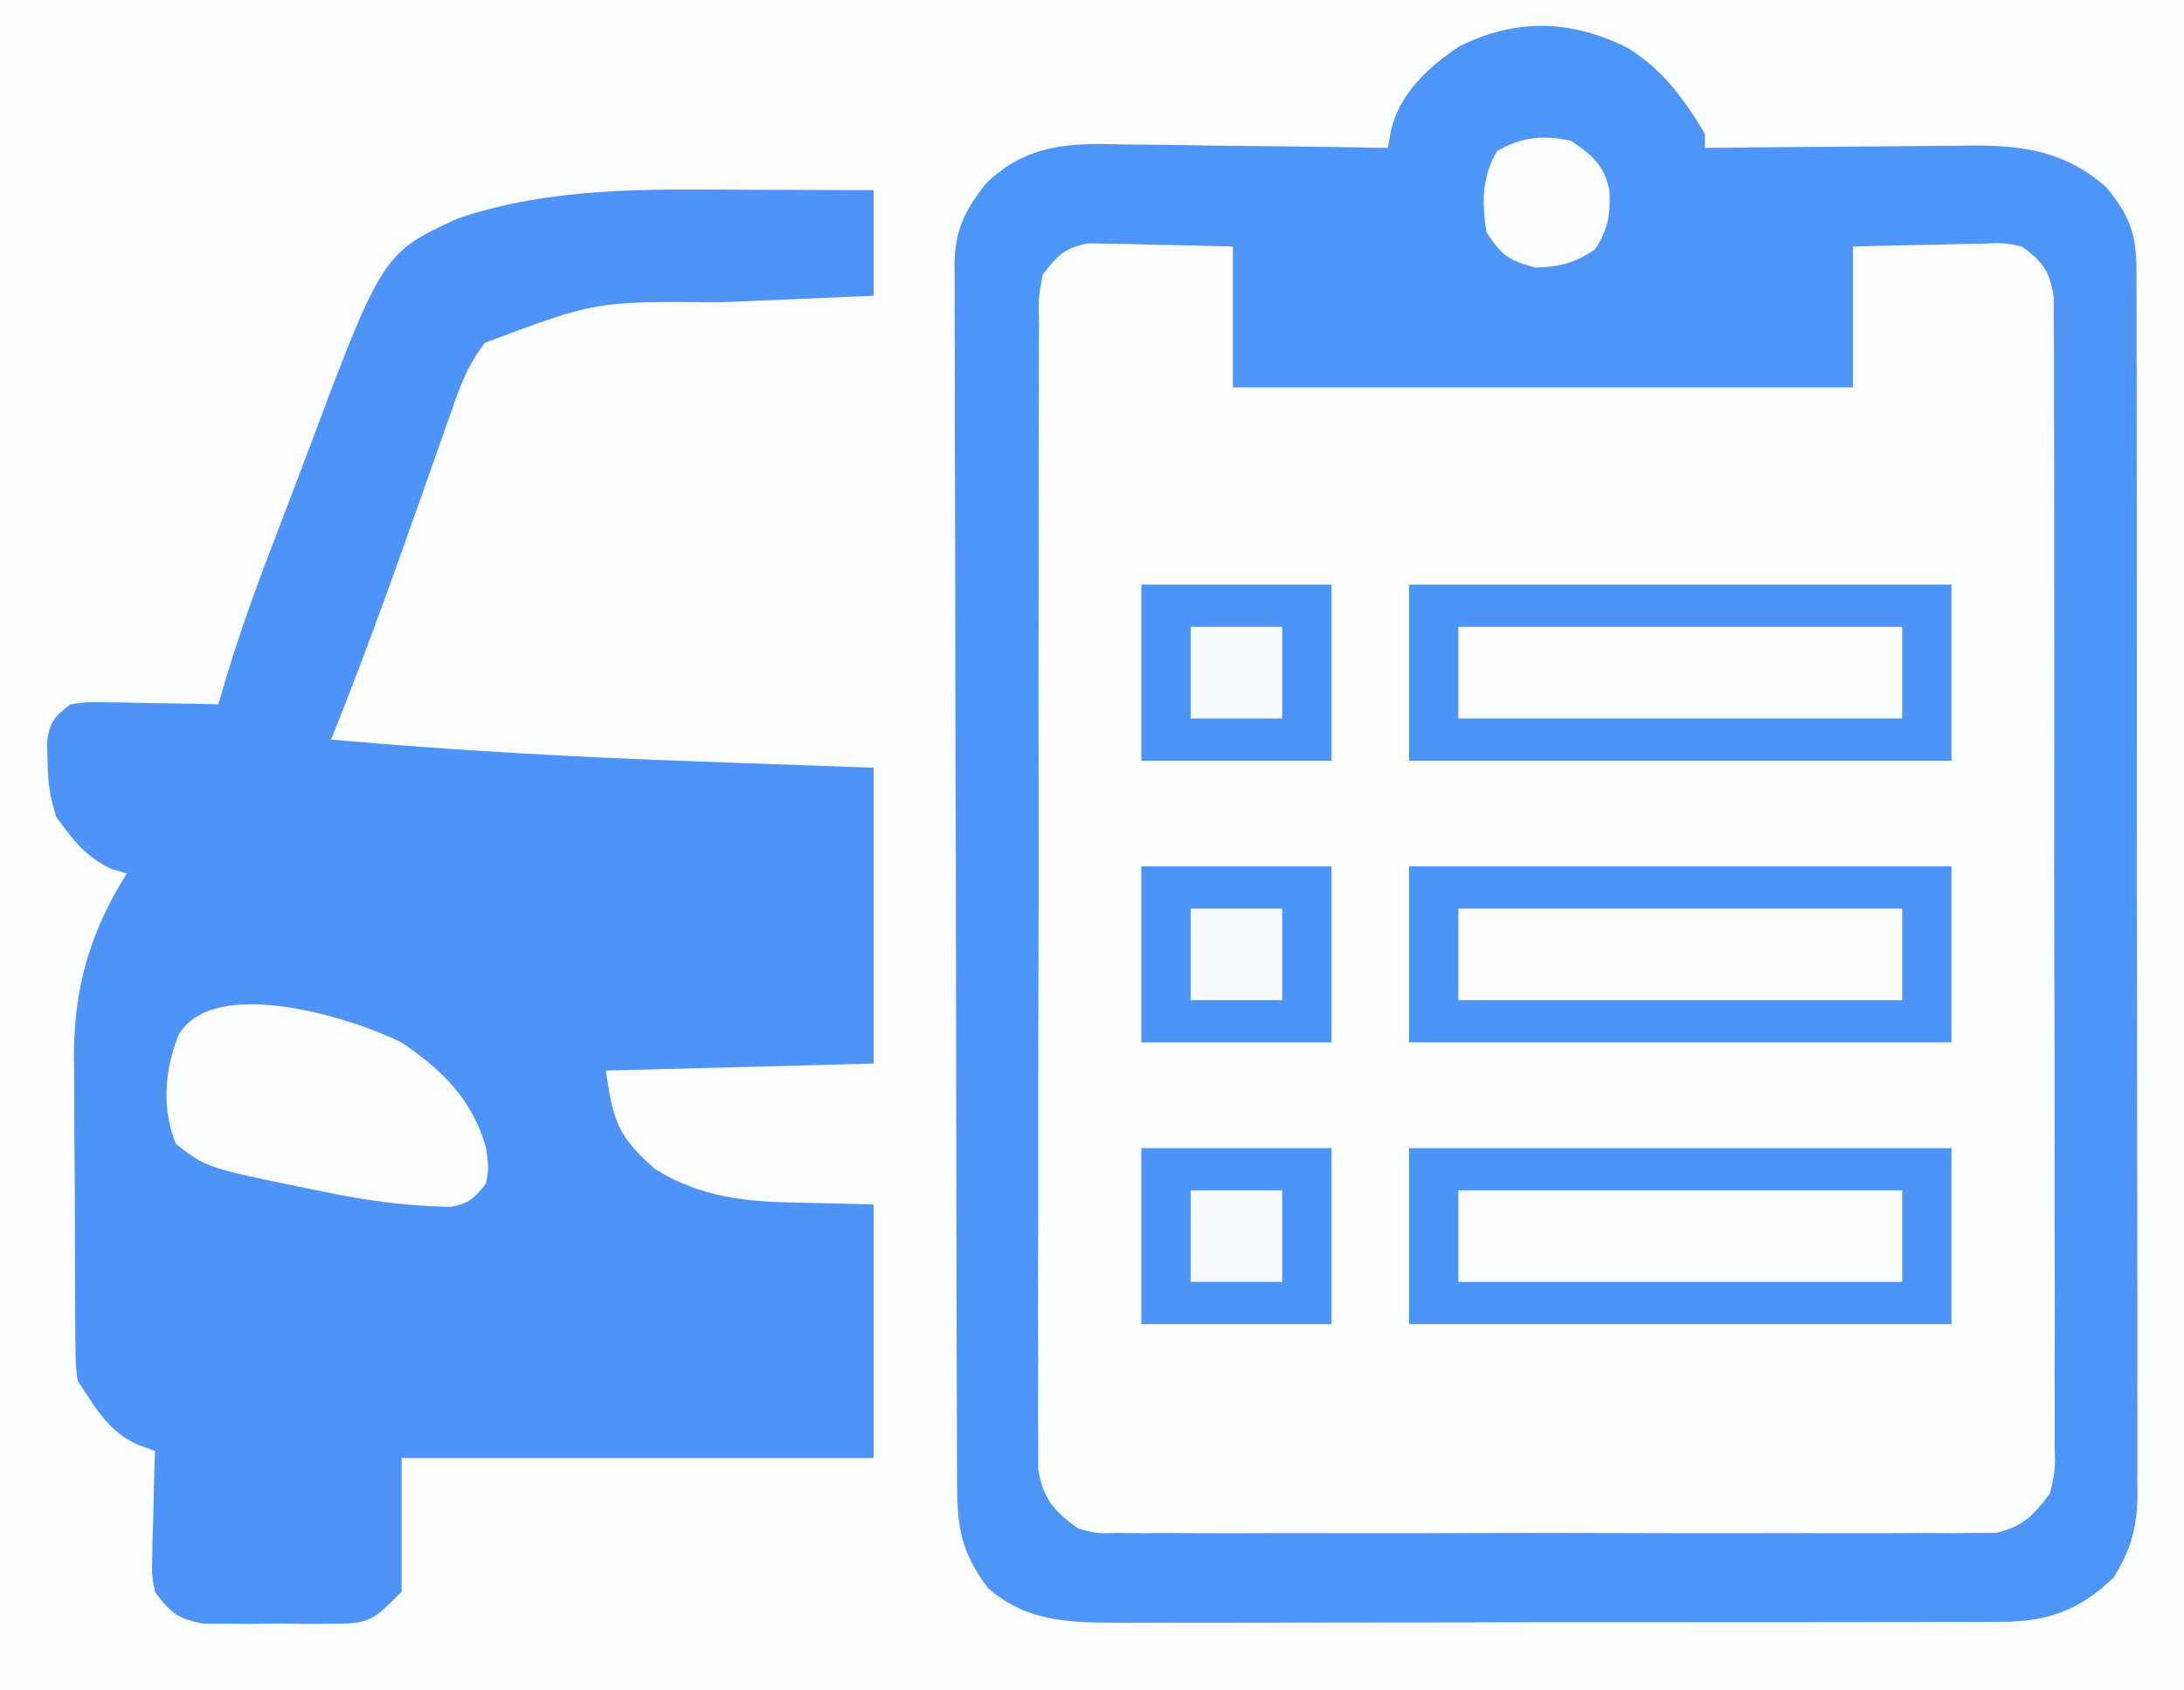
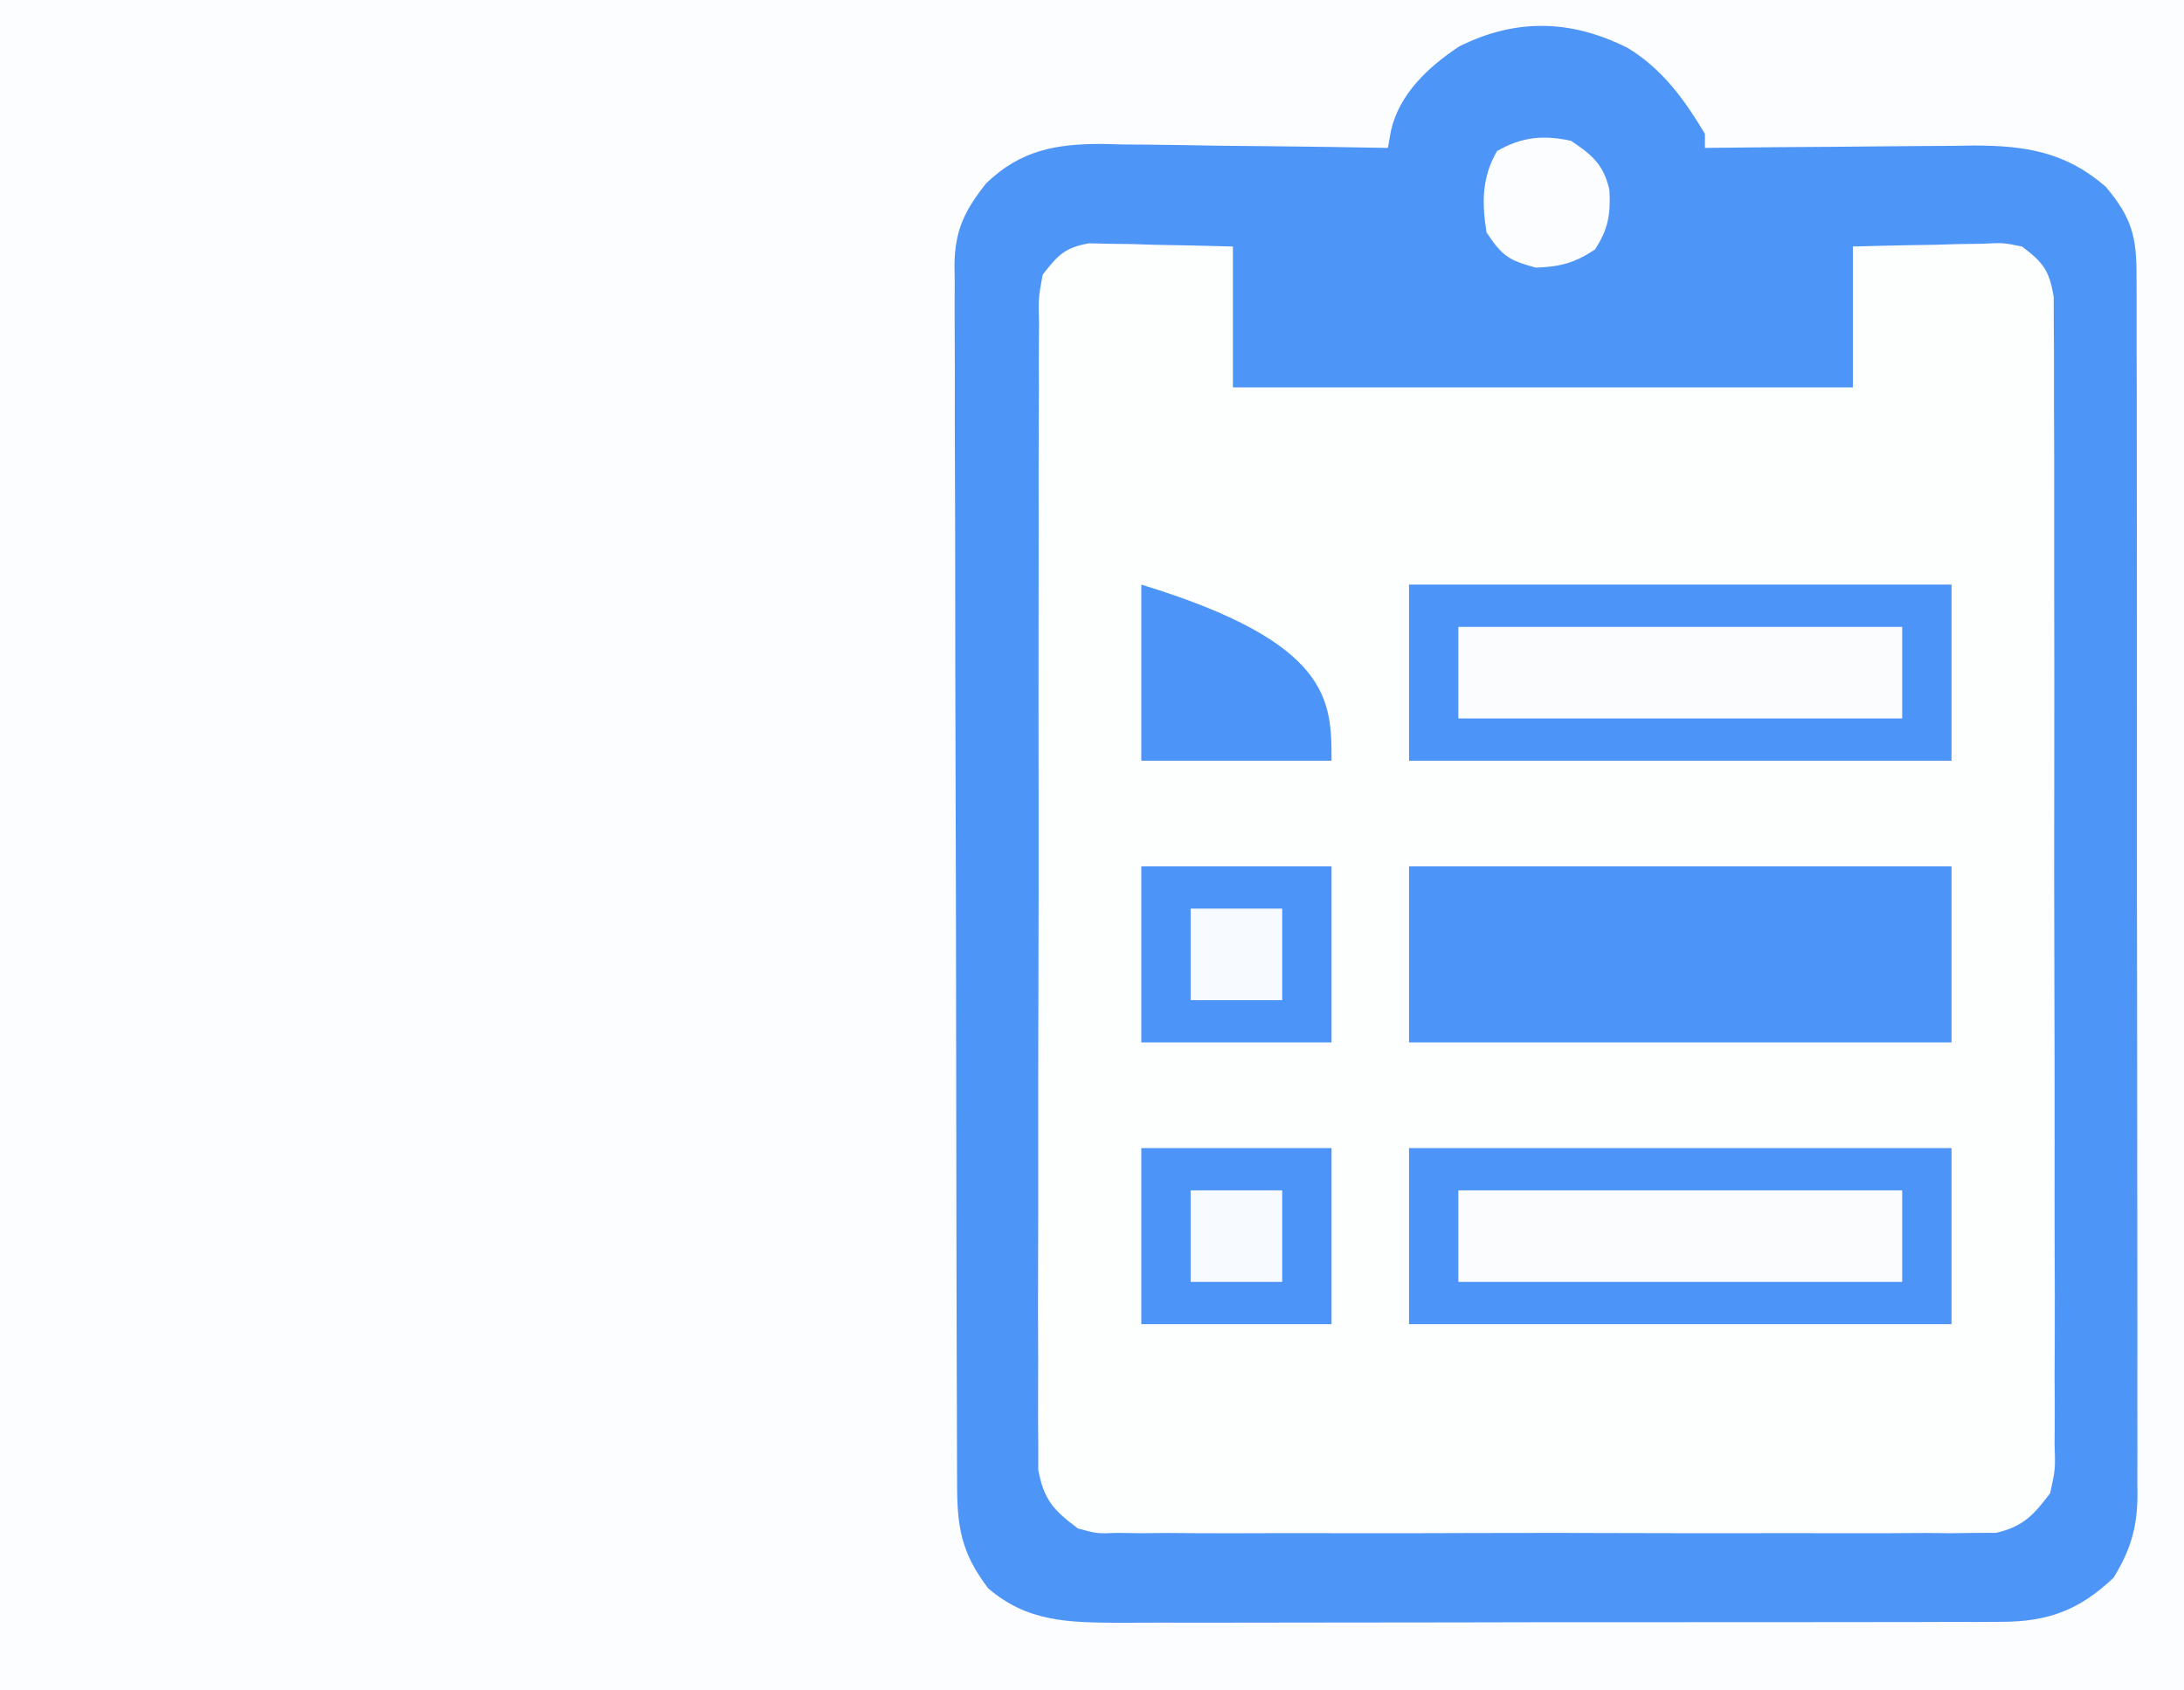
<svg xmlns="http://www.w3.org/2000/svg" width="310" height="240">
  <rect width="100%" height="100%" fill="#333333" stroke="none" />
  <path d="M0 0 C102.3 0 204.6 0 310 0 C310 79.2 310 158.4 310 240 C207.7 240 105.4 240 0 240 C0 160.8 0 81.6 0 0 Z " fill="#FCFDFE" transform="translate(0,0)" />
  <path d="M0 0 C4.945 3.012 8.028 7.298 10.969 12.199 C10.969 12.859 10.969 13.519 10.969 14.199 C11.807 14.189 11.807 14.189 12.661 14.179 C18.502 14.112 24.342 14.067 30.183 14.034 C32.359 14.019 34.536 13.999 36.712 13.973 C39.85 13.936 42.987 13.919 46.125 13.906 C47.09 13.891 48.055 13.875 49.049 13.859 C56.364 13.858 62.137 14.736 67.844 19.699 C71.632 24.156 72.26 26.918 72.229 32.581 C72.233 33.339 72.237 34.097 72.241 34.877 C72.251 37.425 72.247 39.972 72.243 42.519 C72.248 44.342 72.253 46.165 72.259 47.988 C72.272 52.947 72.273 57.906 72.27 62.865 C72.269 67.002 72.274 71.14 72.279 75.278 C72.29 85.04 72.29 94.802 72.284 104.564 C72.278 114.637 72.291 124.71 72.312 134.783 C72.33 143.427 72.336 152.072 72.332 160.717 C72.331 165.881 72.333 171.046 72.347 176.21 C72.36 181.068 72.358 185.926 72.345 190.785 C72.342 192.567 72.345 194.35 72.353 196.133 C72.364 198.567 72.356 201.002 72.343 203.437 C72.35 204.141 72.358 204.845 72.365 205.571 C72.315 210.169 71.364 213.284 68.969 217.199 C64.111 221.801 59.7 223.447 53.062 223.46 C51.287 223.471 51.287 223.471 49.476 223.481 C48.187 223.479 46.897 223.476 45.569 223.474 C44.19 223.478 42.812 223.483 41.433 223.489 C37.696 223.503 33.958 223.503 30.22 223.501 C27.097 223.5 23.973 223.505 20.849 223.509 C13.478 223.52 6.106 223.521 -1.266 223.515 C-8.862 223.509 -16.458 223.521 -24.055 223.542 C-30.584 223.56 -37.113 223.566 -43.642 223.563 C-47.539 223.561 -51.435 223.564 -55.331 223.578 C-58.997 223.59 -62.663 223.588 -66.328 223.575 C-68.308 223.572 -70.288 223.583 -72.268 223.595 C-79.323 223.553 -85.2 223.498 -90.773 218.699 C-94.611 213.618 -95.18 210.01 -95.178 203.818 C-95.184 202.681 -95.184 202.681 -95.19 201.521 C-95.201 198.974 -95.204 196.427 -95.208 193.88 C-95.215 192.056 -95.221 190.233 -95.228 188.41 C-95.246 183.451 -95.256 178.493 -95.264 173.534 C-95.27 170.437 -95.276 167.34 -95.282 164.242 C-95.301 154.555 -95.315 144.867 -95.323 135.179 C-95.333 123.991 -95.36 112.804 -95.4 101.616 C-95.43 92.971 -95.445 84.327 -95.448 75.682 C-95.451 70.517 -95.46 65.353 -95.485 60.188 C-95.508 55.33 -95.512 50.472 -95.502 45.614 C-95.501 43.831 -95.508 42.048 -95.522 40.266 C-95.539 37.831 -95.532 35.397 -95.519 32.962 C-95.53 32.258 -95.541 31.553 -95.552 30.828 C-95.487 25.848 -94.098 23.064 -91.031 19.199 C-86.168 14.543 -81.219 13.63 -74.654 13.633 C-73.624 13.659 -72.593 13.684 -71.531 13.711 C-69.917 13.722 -69.917 13.722 -68.27 13.732 C-64.856 13.76 -61.444 13.823 -58.031 13.887 C-55.707 13.912 -53.383 13.935 -51.059 13.955 C-45.382 14.01 -39.707 14.094 -34.031 14.199 C-33.893 13.417 -33.755 12.636 -33.613 11.83 C-32.448 6.563 -28.316 2.715 -23.918 -0.203 C-15.834 -4.238 -8.027 -4.027 0 0 Z " fill="#FDFEFE" transform="translate(231.031,6.801)" />
-   <path d="M0 0 C1.737 0.005 3.474 0.01 5.211 0.014 C9.432 0.025 13.654 0.042 17.875 0.062 C17.875 5.013 17.875 9.963 17.875 15.062 C16.731 15.107 15.588 15.152 14.409 15.198 C10.105 15.371 5.802 15.559 1.499 15.752 C-0.352 15.833 -2.203 15.91 -4.054 15.982 C-21.534 15.816 -21.534 15.816 -37.29 21.727 C-39.575 24.635 -40.746 27.653 -41.93 31.109 C-42.176 31.798 -42.423 32.487 -42.677 33.197 C-43.462 35.398 -44.231 37.605 -45 39.812 C-45.508 41.249 -46.017 42.685 -46.527 44.121 C-47.292 46.272 -48.055 48.423 -48.815 50.575 C-50.619 55.679 -52.48 60.76 -54.383 65.828 C-54.629 66.483 -54.874 67.137 -55.127 67.811 C-56.422 71.244 -57.758 74.658 -59.125 78.062 C-41.613 79.625 -24.132 80.58 -6.562 81.188 C-4.171 81.274 -1.78 81.361 0.611 81.449 C6.366 81.66 12.12 81.861 17.875 82.062 C17.875 95.922 17.875 109.782 17.875 124.062 C5.335 124.392 -7.205 124.722 -20.125 125.062 C-19.073 132.426 -18.344 134.448 -13.125 139.062 C-6.546 143.113 -0.137 143.7 7.438 143.812 C10.882 143.895 14.326 143.977 17.875 144.062 C17.875 155.942 17.875 167.822 17.875 180.062 C-4.235 180.062 -26.345 180.062 -49.125 180.062 C-49.125 186.333 -49.125 192.602 -49.125 199.062 C-53.431 203.368 -53.678 203.57 -59.281 203.594 C-60.468 203.599 -61.656 203.604 -62.879 203.609 C-64.733 203.586 -64.733 203.586 -66.625 203.562 C-68.479 203.586 -68.479 203.586 -70.371 203.609 C-72.152 203.602 -72.152 203.602 -73.969 203.594 C-75.053 203.589 -76.138 203.585 -77.256 203.58 C-80.825 202.936 -82.012 201.981 -84.125 199.062 C-84.579 196.772 -84.579 196.772 -84.516 194.297 C-84.503 193.407 -84.49 192.518 -84.477 191.602 C-84.443 190.681 -84.41 189.761 -84.375 188.812 C-84.357 187.877 -84.339 186.941 -84.32 185.977 C-84.273 183.671 -84.208 181.367 -84.125 179.062 C-85.295 178.643 -85.295 178.643 -86.488 178.215 C-90.753 176.351 -92.606 172.841 -95.125 169.062 C-95.392 166.65 -95.392 166.65 -95.416 163.756 C-95.428 162.67 -95.441 161.585 -95.454 160.467 C-95.456 159.292 -95.459 158.117 -95.461 156.906 C-95.468 155.694 -95.474 154.481 -95.481 153.232 C-95.491 150.659 -95.496 148.087 -95.496 145.515 C-95.5 141.606 -95.536 137.698 -95.574 133.789 C-95.58 131.286 -95.584 128.784 -95.586 126.281 C-95.6 125.123 -95.615 123.964 -95.629 122.77 C-95.575 113.006 -93.289 105.34 -88.125 97.062 C-88.847 96.856 -89.569 96.65 -90.312 96.438 C-94.11 94.581 -95.623 92.468 -98.125 89.062 C-99.093 86.157 -99.321 84.096 -99.375 81.062 C-99.401 80.196 -99.427 79.33 -99.453 78.438 C-99.05 75.516 -98.438 74.838 -96.125 73.062 C-93.857 72.722 -93.857 72.722 -91.238 72.77 C-89.832 72.784 -89.832 72.784 -88.396 72.799 C-87.42 72.824 -86.444 72.849 -85.438 72.875 C-84.449 72.889 -83.461 72.902 -82.443 72.916 C-80.003 72.951 -77.565 73.003 -75.125 73.062 C-74.952 72.46 -74.779 71.857 -74.601 71.235 C-72.773 64.987 -70.673 58.896 -68.359 52.812 C-68.003 51.874 -67.646 50.935 -67.279 49.968 C-66.528 47.997 -65.775 46.028 -65.02 44.059 C-64.258 42.064 -63.501 40.066 -62.751 38.066 C-51.861 9.025 -51.861 9.025 -41.125 4.062 C-27.698 -0.445 -13.973 -0.071 0 0 Z " fill="#4E94F8" transform="translate(106.125,26.938)" />
  <path d="M0 0 C4.945 3.012 8.028 7.298 10.969 12.199 C10.969 12.859 10.969 13.519 10.969 14.199 C11.807 14.189 11.807 14.189 12.661 14.179 C18.502 14.112 24.342 14.067 30.183 14.034 C32.359 14.019 34.536 13.999 36.712 13.973 C39.85 13.936 42.987 13.919 46.125 13.906 C47.09 13.891 48.055 13.875 49.049 13.859 C56.364 13.858 62.137 14.736 67.844 19.699 C71.632 24.156 72.26 26.918 72.229 32.581 C72.233 33.339 72.237 34.097 72.241 34.877 C72.251 37.425 72.247 39.972 72.243 42.519 C72.248 44.342 72.253 46.165 72.259 47.988 C72.272 52.947 72.273 57.906 72.27 62.865 C72.269 67.002 72.274 71.14 72.279 75.278 C72.29 85.04 72.29 94.802 72.284 104.564 C72.278 114.637 72.291 124.71 72.312 134.783 C72.33 143.427 72.336 152.072 72.332 160.717 C72.331 165.881 72.333 171.046 72.347 176.21 C72.36 181.068 72.358 185.926 72.345 190.785 C72.342 192.567 72.345 194.35 72.353 196.133 C72.364 198.567 72.356 201.002 72.343 203.437 C72.35 204.141 72.358 204.845 72.365 205.571 C72.315 210.169 71.364 213.284 68.969 217.199 C64.111 221.801 59.7 223.447 53.062 223.46 C51.287 223.471 51.287 223.471 49.476 223.481 C48.187 223.479 46.897 223.476 45.569 223.474 C44.19 223.478 42.812 223.483 41.433 223.489 C37.696 223.503 33.958 223.503 30.22 223.501 C27.097 223.5 23.973 223.505 20.849 223.509 C13.478 223.52 6.106 223.521 -1.266 223.515 C-8.862 223.509 -16.458 223.521 -24.055 223.542 C-30.584 223.56 -37.113 223.566 -43.642 223.563 C-47.539 223.561 -51.435 223.564 -55.331 223.578 C-58.997 223.59 -62.663 223.588 -66.328 223.575 C-68.308 223.572 -70.288 223.583 -72.268 223.595 C-79.323 223.553 -85.2 223.498 -90.773 218.699 C-94.611 213.618 -95.18 210.01 -95.178 203.818 C-95.184 202.681 -95.184 202.681 -95.19 201.521 C-95.201 198.974 -95.204 196.427 -95.208 193.88 C-95.215 192.056 -95.221 190.233 -95.228 188.41 C-95.246 183.451 -95.256 178.493 -95.264 173.534 C-95.27 170.437 -95.276 167.34 -95.282 164.242 C-95.301 154.555 -95.315 144.867 -95.323 135.179 C-95.333 123.991 -95.36 112.804 -95.4 101.616 C-95.43 92.971 -95.445 84.327 -95.448 75.682 C-95.451 70.517 -95.46 65.353 -95.485 60.188 C-95.508 55.33 -95.512 50.472 -95.502 45.614 C-95.501 43.831 -95.508 42.048 -95.522 40.266 C-95.539 37.831 -95.532 35.397 -95.519 32.962 C-95.53 32.258 -95.541 31.553 -95.552 30.828 C-95.487 25.848 -94.098 23.064 -91.031 19.199 C-86.168 14.543 -81.219 13.63 -74.654 13.633 C-73.624 13.659 -72.593 13.684 -71.531 13.711 C-69.917 13.722 -69.917 13.722 -68.27 13.732 C-64.856 13.76 -61.444 13.823 -58.031 13.887 C-55.707 13.912 -53.383 13.935 -51.059 13.955 C-45.382 14.01 -39.707 14.094 -34.031 14.199 C-33.893 13.417 -33.755 12.636 -33.613 11.83 C-32.448 6.563 -28.316 2.715 -23.918 -0.203 C-15.834 -4.238 -8.027 -4.027 0 0 Z M-83.031 32.199 C-83.637 35.474 -83.637 35.474 -83.546 39.214 C-83.553 39.921 -83.56 40.627 -83.567 41.355 C-83.585 43.722 -83.575 46.088 -83.565 48.455 C-83.572 50.152 -83.58 51.849 -83.591 53.546 C-83.613 58.155 -83.61 62.764 -83.601 67.374 C-83.596 71.221 -83.604 75.068 -83.611 78.915 C-83.628 87.99 -83.624 97.065 -83.608 106.14 C-83.591 115.505 -83.607 124.869 -83.639 134.234 C-83.666 142.272 -83.673 150.31 -83.664 158.349 C-83.659 163.151 -83.662 167.952 -83.682 172.754 C-83.7 177.269 -83.695 181.784 -83.67 186.299 C-83.665 187.957 -83.668 189.614 -83.681 191.271 C-83.697 193.534 -83.682 195.794 -83.659 198.057 C-83.659 199.323 -83.658 200.589 -83.658 201.893 C-82.85 206.158 -81.485 207.628 -78.031 210.199 C-75.335 210.94 -75.335 210.94 -72.414 210.834 C-71.296 210.848 -70.177 210.862 -69.024 210.877 C-67.807 210.867 -66.589 210.857 -65.334 210.846 C-63.399 210.859 -63.399 210.859 -61.425 210.873 C-57.894 210.896 -54.364 210.887 -50.832 210.871 C-47.134 210.858 -43.435 210.87 -39.737 210.878 C-33.526 210.887 -27.316 210.875 -21.105 210.851 C-13.929 210.824 -6.753 210.833 0.423 210.86 C6.589 210.883 12.754 210.886 18.92 210.873 C22.601 210.865 26.281 210.864 29.962 210.881 C34.066 210.898 38.168 210.874 42.271 210.846 C43.489 210.856 44.707 210.866 45.962 210.877 C47.081 210.863 48.199 210.849 49.352 210.834 C50.322 210.832 51.291 210.83 52.29 210.828 C56.142 209.924 57.609 208.334 59.969 205.199 C60.714 201.826 60.714 201.826 60.597 198.057 C60.604 197.349 60.611 196.641 60.618 195.912 C60.636 193.545 60.618 191.181 60.6 188.814 C60.605 187.116 60.612 185.417 60.622 183.718 C60.64 179.109 60.627 174.5 60.607 169.89 C60.591 165.067 60.6 160.245 60.605 155.422 C60.609 147.324 60.594 139.226 60.566 131.128 C60.534 121.763 60.534 112.398 60.551 103.032 C60.567 94.025 60.56 85.019 60.543 76.012 C60.536 72.177 60.537 68.343 60.544 64.508 C60.552 59.994 60.54 55.481 60.513 50.968 C60.506 49.31 60.506 47.652 60.513 45.995 C60.522 43.734 60.506 41.475 60.483 39.214 C60.481 37.949 60.478 36.683 60.475 35.379 C59.879 31.633 58.977 30.44 55.969 28.199 C53.27 27.652 53.27 27.652 50.328 27.809 C49.258 27.821 48.188 27.834 47.086 27.848 C45.419 27.898 45.419 27.898 43.719 27.949 C42.592 27.967 41.465 27.985 40.305 28.004 C37.526 28.051 34.747 28.123 31.969 28.199 C31.969 34.799 31.969 41.399 31.969 48.199 C2.929 48.199 -26.111 48.199 -56.031 48.199 C-56.031 41.599 -56.031 34.999 -56.031 28.199 C-59.782 28.091 -63.53 28.012 -67.281 27.949 C-68.876 27.899 -68.876 27.899 -70.504 27.848 C-72.041 27.828 -72.041 27.828 -73.609 27.809 C-74.552 27.788 -75.495 27.767 -76.466 27.745 C-79.912 28.355 -80.894 29.448 -83.031 32.199 Z " fill="#4E95F8" transform="translate(231.031,6.801)" />
  <path d="M0 0 C25.41 0 50.82 0 77 0 C77 8.25 77 16.5 77 25 C51.59 25 26.18 25 0 25 C0 16.75 0 8.5 0 0 Z " fill="#4D94F8" transform="translate(200,163)" />
  <path d="M0 0 C25.41 0 50.82 0 77 0 C77 8.25 77 16.5 77 25 C51.59 25 26.18 25 0 25 C0 16.75 0 8.5 0 0 Z " fill="#4D94F8" transform="translate(200,123)" />
  <path d="M0 0 C25.41 0 50.82 0 77 0 C77 8.25 77 16.5 77 25 C51.59 25 26.18 25 0 25 C0 16.75 0 8.5 0 0 Z " fill="#4D94F8" transform="translate(200,83)" />
  <path d="M0 0 C5.87 4 10.048 8.103 12 15 C12.375 17.75 12.375 17.75 12 20 C10.39 22.109 9.519 22.913 6.873 23.357 C0.728 23.215 -5.055 22.471 -11.062 21.188 C-11.896 21.022 -12.729 20.856 -13.588 20.686 C-27.763 17.762 -27.763 17.762 -32.062 14.375 C-34.059 9.318 -33.644 4.021 -31.688 -1 C-26.84 -9.619 -7.189 -3.579 0 0 Z " fill="#FBFDFE" transform="translate(57,148)" />
  <path d="M0 0 C20.79 0 41.58 0 63 0 C63 4.29 63 8.58 63 13 C42.21 13 21.42 13 0 13 C0 8.71 0 4.42 0 0 Z " fill="#FAFCFE" transform="translate(207,169)" />
-   <path d="M0 0 C20.79 0 41.58 0 63 0 C63 4.29 63 8.58 63 13 C42.21 13 21.42 13 0 13 C0 8.71 0 4.42 0 0 Z " fill="#FAFCFE" transform="translate(207,129)" />
  <path d="M0 0 C20.79 0 41.58 0 63 0 C63 4.29 63 8.58 63 13 C42.21 13 21.42 13 0 13 C0 8.71 0 4.42 0 0 Z " fill="#FAFCFE" transform="translate(207,89)" />
  <path d="M0 0 C8.91 0 17.82 0 27 0 C27 8.25 27 16.5 27 25 C18.09 25 9.18 25 0 25 C0 16.75 0 8.5 0 0 Z " fill="#4D94F8" transform="translate(162,163)" />
  <path d="M0 0 C8.91 0 17.82 0 27 0 C27 8.25 27 16.5 27 25 C18.09 25 9.18 25 0 25 C0 16.75 0 8.5 0 0 Z " fill="#4D94F8" transform="translate(162,123)" />
-   <path d="M0 0 C8.91 0 17.82 0 27 0 C27 8.25 27 16.5 27 25 C18.09 25 9.18 25 0 25 C0 16.75 0 8.5 0 0 Z " fill="#4D94F8" transform="translate(162,83)" />
+   <path d="M0 0 C27 8.25 27 16.5 27 25 C18.09 25 9.18 25 0 25 C0 16.75 0 8.5 0 0 Z " fill="#4D94F8" transform="translate(162,83)" />
  <path d="M0 0 C2.994 1.996 4.638 3.383 5.441 6.973 C5.639 10.378 5.268 12.598 3.375 15.438 C0.456 17.358 -1.511 17.858 -5 18 C-8.846 16.951 -9.737 16.395 -12 13 C-12.67 8.77 -12.683 5.167 -10.5 1.438 C-6.994 -0.578 -3.882 -0.869 0 0 Z " fill="#FBFDFE" transform="translate(223,20)" />
  <path d="M0 0 C4.29 0 8.58 0 13 0 C13 4.29 13 8.58 13 13 C8.71 13 4.42 13 0 13 C0 8.71 0 4.42 0 0 Z " fill="#F7FAFE" transform="translate(169,169)" />
  <path d="M0 0 C4.29 0 8.58 0 13 0 C13 4.29 13 8.58 13 13 C8.71 13 4.42 13 0 13 C0 8.71 0 4.42 0 0 Z " fill="#F7FAFE" transform="translate(169,129)" />
-   <path d="M0 0 C4.29 0 8.58 0 13 0 C13 4.29 13 8.58 13 13 C8.71 13 4.42 13 0 13 C0 8.71 0 4.42 0 0 Z " fill="#F7FAFE" transform="translate(169,89)" />
</svg>